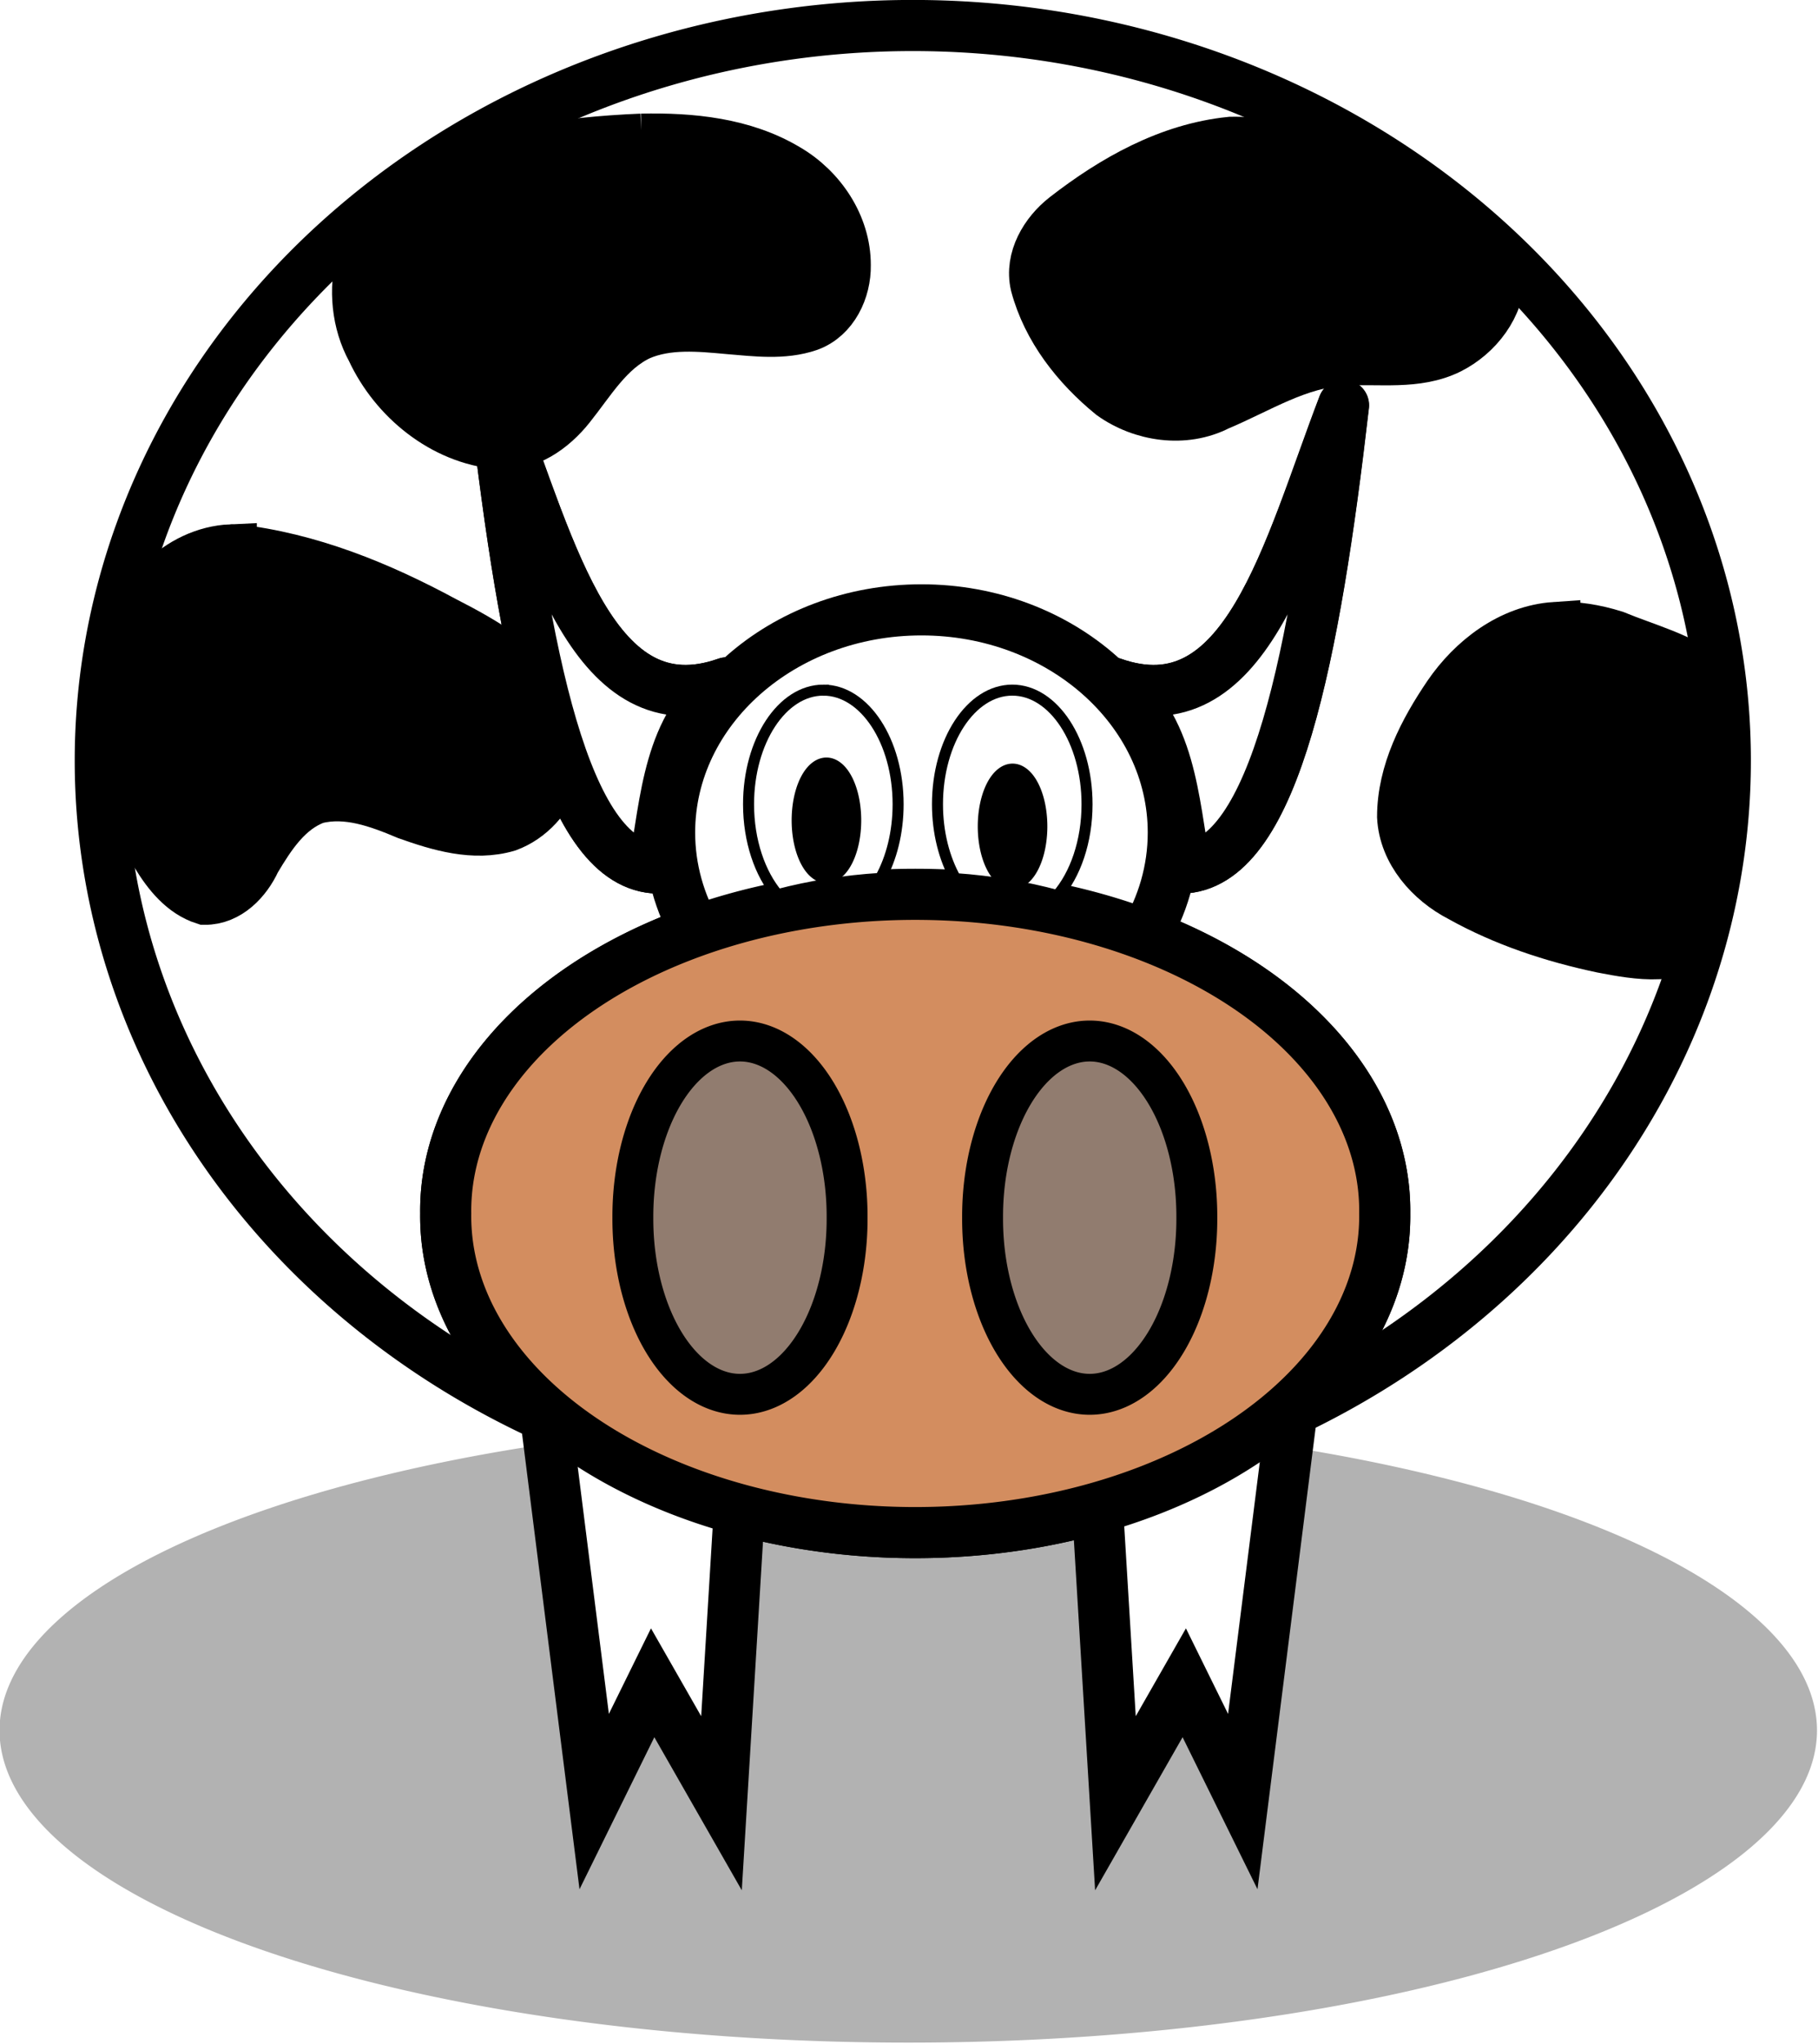
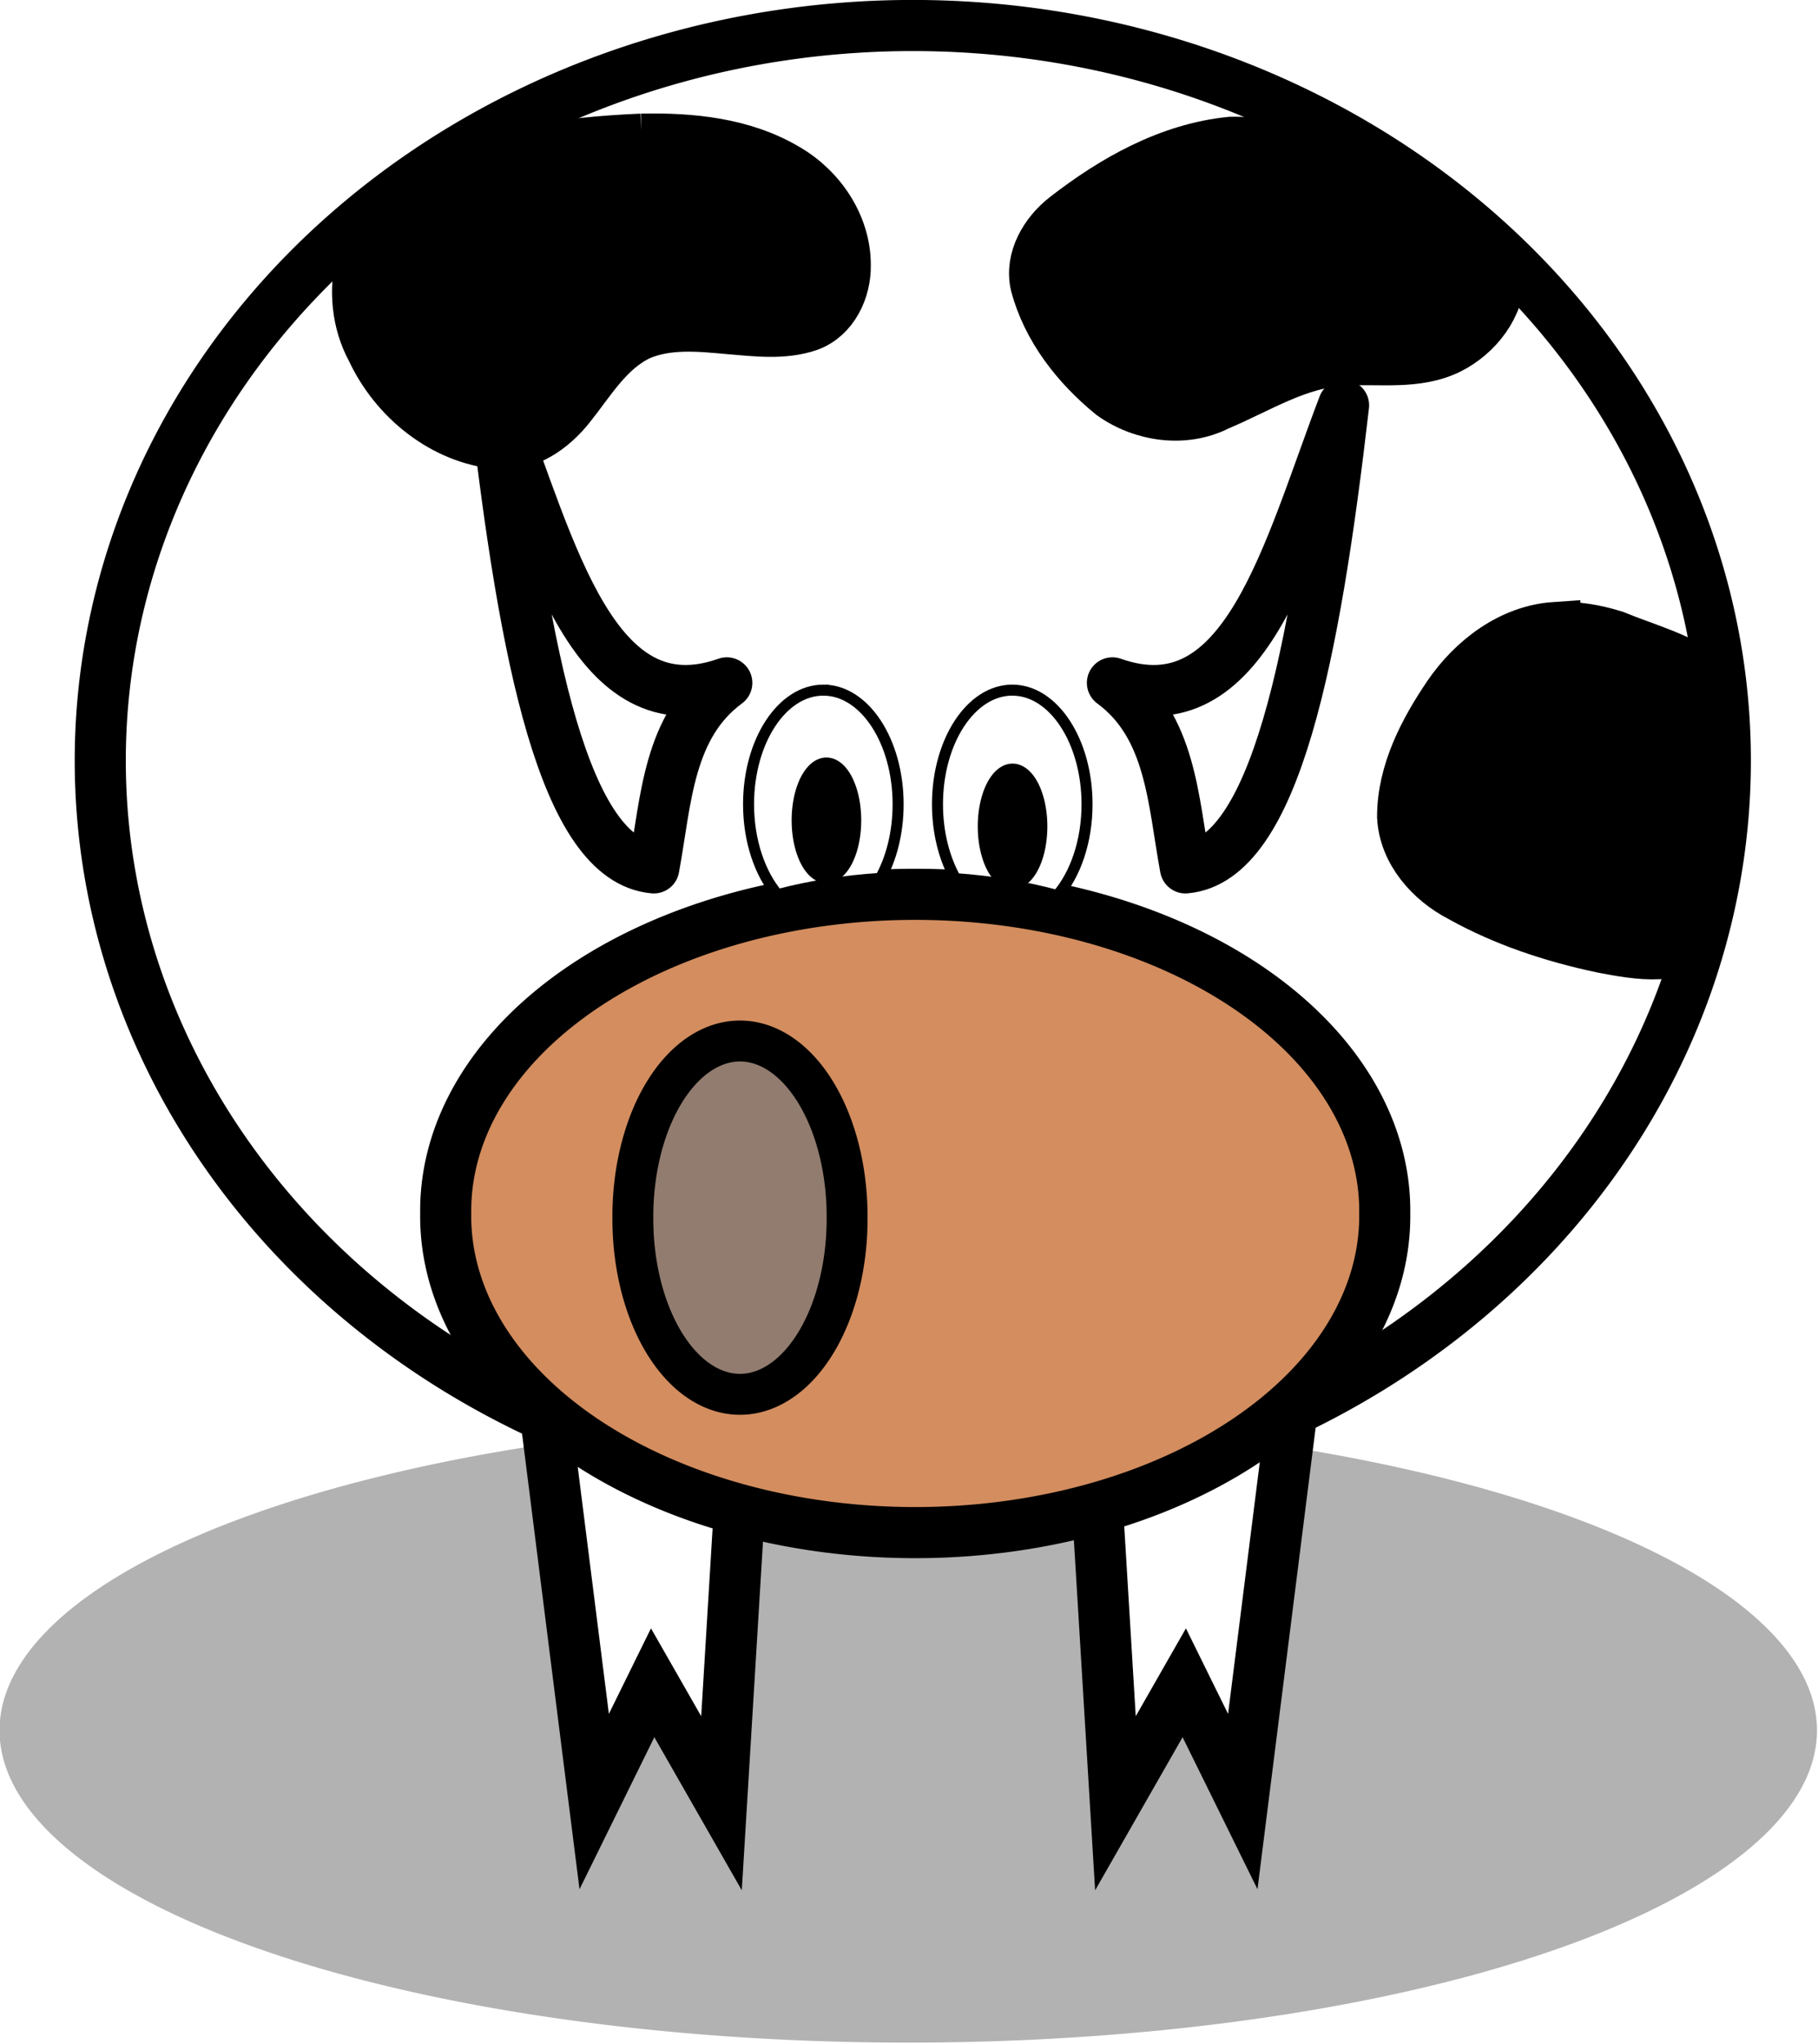
<svg xmlns="http://www.w3.org/2000/svg" id="svg2" viewBox="0 0 356.04 400" version="1.0">
  <defs id="defs4">
    <filter id="filter3219">
      <feGaussianBlur id="feGaussianBlur3221" stdDeviation="4.146" />
    </filter>
    <filter id="filter3265" y="-.162" width="1.223" x="-.112" height="1.323">
      <feGaussianBlur id="feGaussianBlur3267" stdDeviation="13.514" />
    </filter>
    <filter id="filter3307" y="-.441" width="1.073" x="-.037" height="1.882">
      <feGaussianBlur id="feGaussianBlur3309" stdDeviation="4.457" />
    </filter>
  </defs>
  <g id="layer1" transform="translate(-87.692 -325.93)">
    <path id="path3293" opacity=".55" filter="url(#filter3307)" transform="matrix(1.215 0 0 5.041 -177.5 -2741)" d="m511.14 675.58a146.47 12.122 0 1 1 -292.95 0 146.47 12.122 0 1 1 292.95 0z" />
    <path id="path2388" d="m594.29 372.36a238.57 215.71 0 1 1 -477.15 0 238.57 215.71 0 1 1 477.15 0z" transform="matrix(.667 0 0 .667 29.195 226.44)" stroke="#000" stroke-width="15" fill="#fff" />
-     <path id="path3223" d="m517.14 466.65a137.86 92.857 0 1 1 -275.71 0 137.86 92.857 0 1 1 275.71 0z" transform="matrix(.667 0 0 .667 13.948 252.17)" filter="url(#filter3265)" stroke="#000" stroke-width="15" />
    <path id="path3271" d="m340.51 603.73l-9.43 74.8-11.46-23.25-13.48 23.58-3.7-60.98 38.07-14.15z" fill-rule="evenodd" stroke="#000" stroke-width="10.006" fill="#fff" />
    <path id="path3269" d="m194.62 603.73l9.44 74.8 11.45-23.25 13.48 23.58 3.71-60.98-38.08-14.15z" fill-rule="evenodd" stroke="#000" stroke-width="10.006" fill="#fff" />
-     <path id="path3195" stroke="#000" stroke-width="10.006" fill="#fff" d="m268.15 445.29c-27.22 0-49.32 19.52-49.32 43.59 0 7.1 1.95 13.81 5.36 19.74 12.78-4.54 27.33-7.11 42.77-7.11 16.24 0 31.49 2.85 44.74 7.84 3.68-6.11 5.77-13.08 5.77-20.47 0-24.07-22.1-43.59-49.32-43.59z" />
    <path id="path3160" d="m517.14 466.65a137.86 92.857 0 1 1 -275.71 0 137.86 92.857 0 1 1 275.71 0z" transform="matrix(.667 0 0 .667 13.948 252.17)" stroke="#000" stroke-width="15" fill="#d38d5f" />
    <path id="path3162" d="m360 499.51a39.286 64.286 0 1 1 -78.57 0 39.286 64.286 0 1 1 78.57 0z" transform="matrix(.534 0 0 .534 61.349 297.51)" stroke="#000" stroke-width="15" fill="#917c6f" />
-     <path id="path3164" d="m360 499.51a39.286 64.286 0 1 1 -78.57 0 39.286 64.286 0 1 1 78.57 0z" transform="matrix(.534 0 0 .534 129.84 297.51)" stroke="#000" stroke-width="15" fill="#917c6f" />
-     <path id="path3166" stroke="#000" stroke-width="10.006" d="m132.99 433.54c-10.29 0.45-19.21 9.49-19.99 19.68-3.05 13.37-1.84 28.14 5.38 40.02 2.23 3.66 5.15 7.34 9.4 8.69 4.58 0.04 8.13-3.72 9.92-7.63 2.89-4.85 6.25-10.08 11.82-12.11 6.13-1.58 12.35 0.74 17.95 3.1 6.2 2.2 13.04 4.27 19.59 2.34 9.03-3.34 13.54-15.52 8.38-23.78-4.87-7.6-12.94-12.23-20.78-16.24-12.72-6.88-26.42-12.46-40.88-14.09-0.27-0.01-0.53 0.01-0.79 0.02z" />
    <path id="path3168" stroke="#000" stroke-width="10.006" d="m213.32 353.17c-15.18 0.63-30.51 2.94-44.55 8.96-10.47 6.5-14.13 21.52-8.24 32.26 4.51 9.67 13.95 17.37 24.74 18.37 5.59 0.61 10.62-3.04 13.95-7.21 4.09-5.1 7.57-11.22 13.74-14.1 5.51-2.36 11.69-1.73 17.5-1.2 5.17 0.42 10.59 1.16 15.61-0.56 4.78-1.73 7.25-7.04 7.16-11.88 0.02-7.76-4.84-14.94-11.44-18.77-8.53-5.09-18.75-6.08-28.47-5.87z" />
    <path id="path3170" stroke="#000" stroke-width="10.006" d="m328.68 353.79c-12.04 1.22-22.93 7.38-32.34 14.69-3.9 3.04-6.95 8.1-5.78 13.18 2.29 8.62 8.07 15.93 14.88 21.49 5.92 4.23 14.18 5.45 20.78 2.08 8.04-3.37 15.74-8.43 24.7-8.81 6.87-0.45 14.19 0.91 20.61-2.27 5.44-2.74 9.84-8.35 9.84-14.61-0.54-4-4.13-6.56-7.43-8.32-11.59-8.01-24.88-13.24-38.43-16.86-2.25-0.41-4.54-0.65-6.83-0.57z" />
    <path id="path3172" stroke="#000" stroke-width="10.006" d="m392.19 448.75c-8.62 0.59-16.06 6.31-20.81 13.24-4.78 7.04-8.98 15.08-9 23.79 0.35 6.86 5.46 12.58 11.36 15.61 8.61 4.81 18.1 7.93 27.72 9.96 3.62 0.7 7.33 1.38 11.02 1.24 3.67-1.13 5.26-5.05 6.33-8.39 6.1-14.15 7.36-30.3 3.63-45.24-5.44-4.28-12.29-5.97-18.58-8.57-3.77-1.18-7.72-1.85-11.67-1.64z" />
    <path id="path3181" stroke="#000" stroke-width="2.158" fill="#fff" d="m248.93 461c-8.09 0-14.64 10-14.64 22.34 0 7.2 2.24 13.6 5.7 17.69 6.33-1.66 13.07-2.74 20.1-3.18 2.18-3.91 3.49-8.98 3.49-14.51 0-12.34-6.57-22.34-14.65-22.34zm37.01 0c-8.09 0-14.65 10-14.65 22.34 0 5.56 1.34 10.65 3.54 14.56 6.97 0.48 13.65 1.61 19.91 3.3 3.54-4.08 5.84-10.57 5.84-17.86 0-12.34-6.56-22.34-14.64-22.34z" />
    <path id="path3191" stroke-width="4" stroke="#000" transform="matrix(.667 0 0 .667 29.195 241.69)" d="m338.57 367.01a8.214 16.429 0 1 1 -16.43 0 8.214 16.429 0 1 1 16.43 0z" />
    <path id="path3193" stroke-width="4" stroke="#000" transform="matrix(.667 0 0 .667 65.646 242.88)" d="m338.57 367.01a8.214 16.429 0 1 1 -16.43 0 8.214 16.429 0 1 1 16.43 0z" />
-     <path id="path3205" stroke-linejoin="round" d="m414.29 326.65c39.13 13.81 51.51-38.73 67.85-81.43-8.44 73.02-20.07 133.42-46.43 135.71-3.67-19.94-4.18-41.57-21.42-54.28zm-113.22 0c-39.13 13.81-51.51-38.73-67.86-81.43 8.44 73.02 20.08 133.42 46.43 135.71 3.67-19.94 4.19-41.57 21.43-54.28z" fill-rule="evenodd" transform="matrix(.667 0 0 .667 29.195 241.69)" filter="url(#filter3219)" stroke="#000" stroke-linecap="round" stroke-width="15" />
    <path id="path3200" stroke-linejoin="round" d="m305.55 459.58c26.11 9.22 34.36-25.83 45.27-54.32-5.63 48.71-13.39 89-30.97 90.53-2.45-13.3-2.8-27.73-14.3-36.21zm-75.52 0c-26.1 9.22-34.36-25.83-45.26-54.32 5.62 48.71 13.39 89 30.97 90.53 2.44-13.3 2.79-27.73 14.29-36.21z" fill-rule="evenodd" stroke="#000" stroke-linecap="round" stroke-width="10.006" fill="#fff" />
  </g>
</svg>